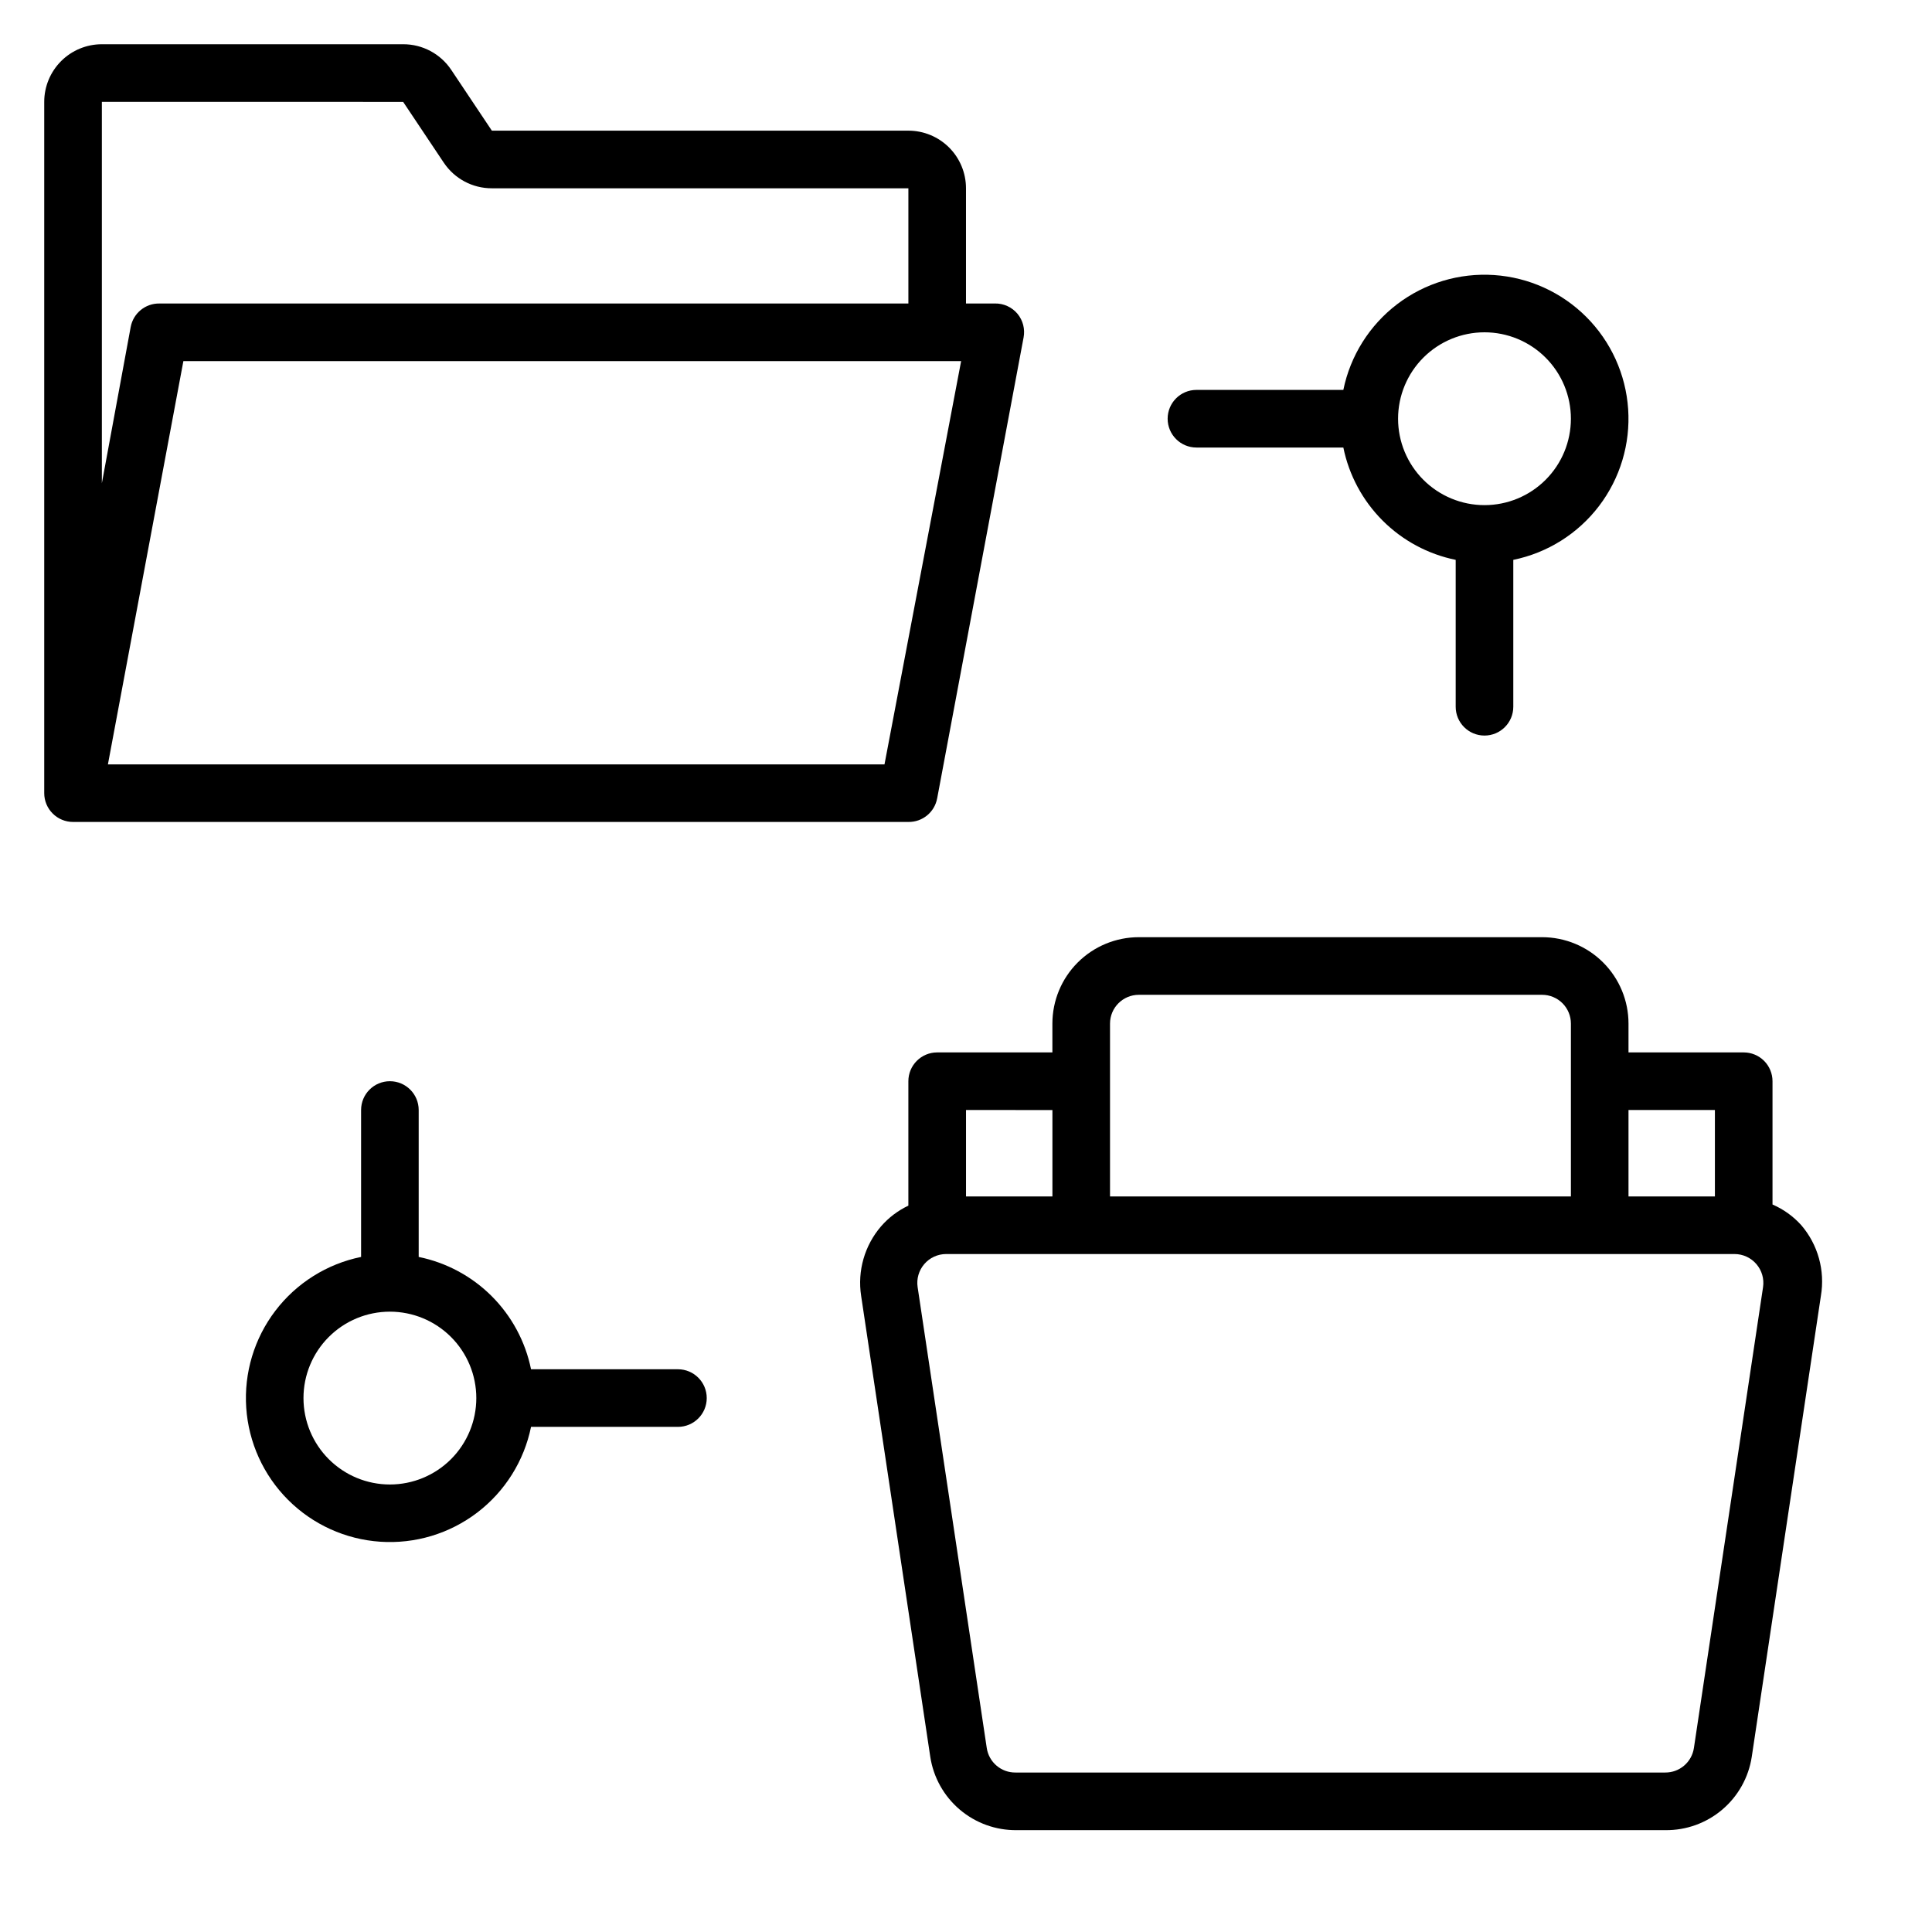
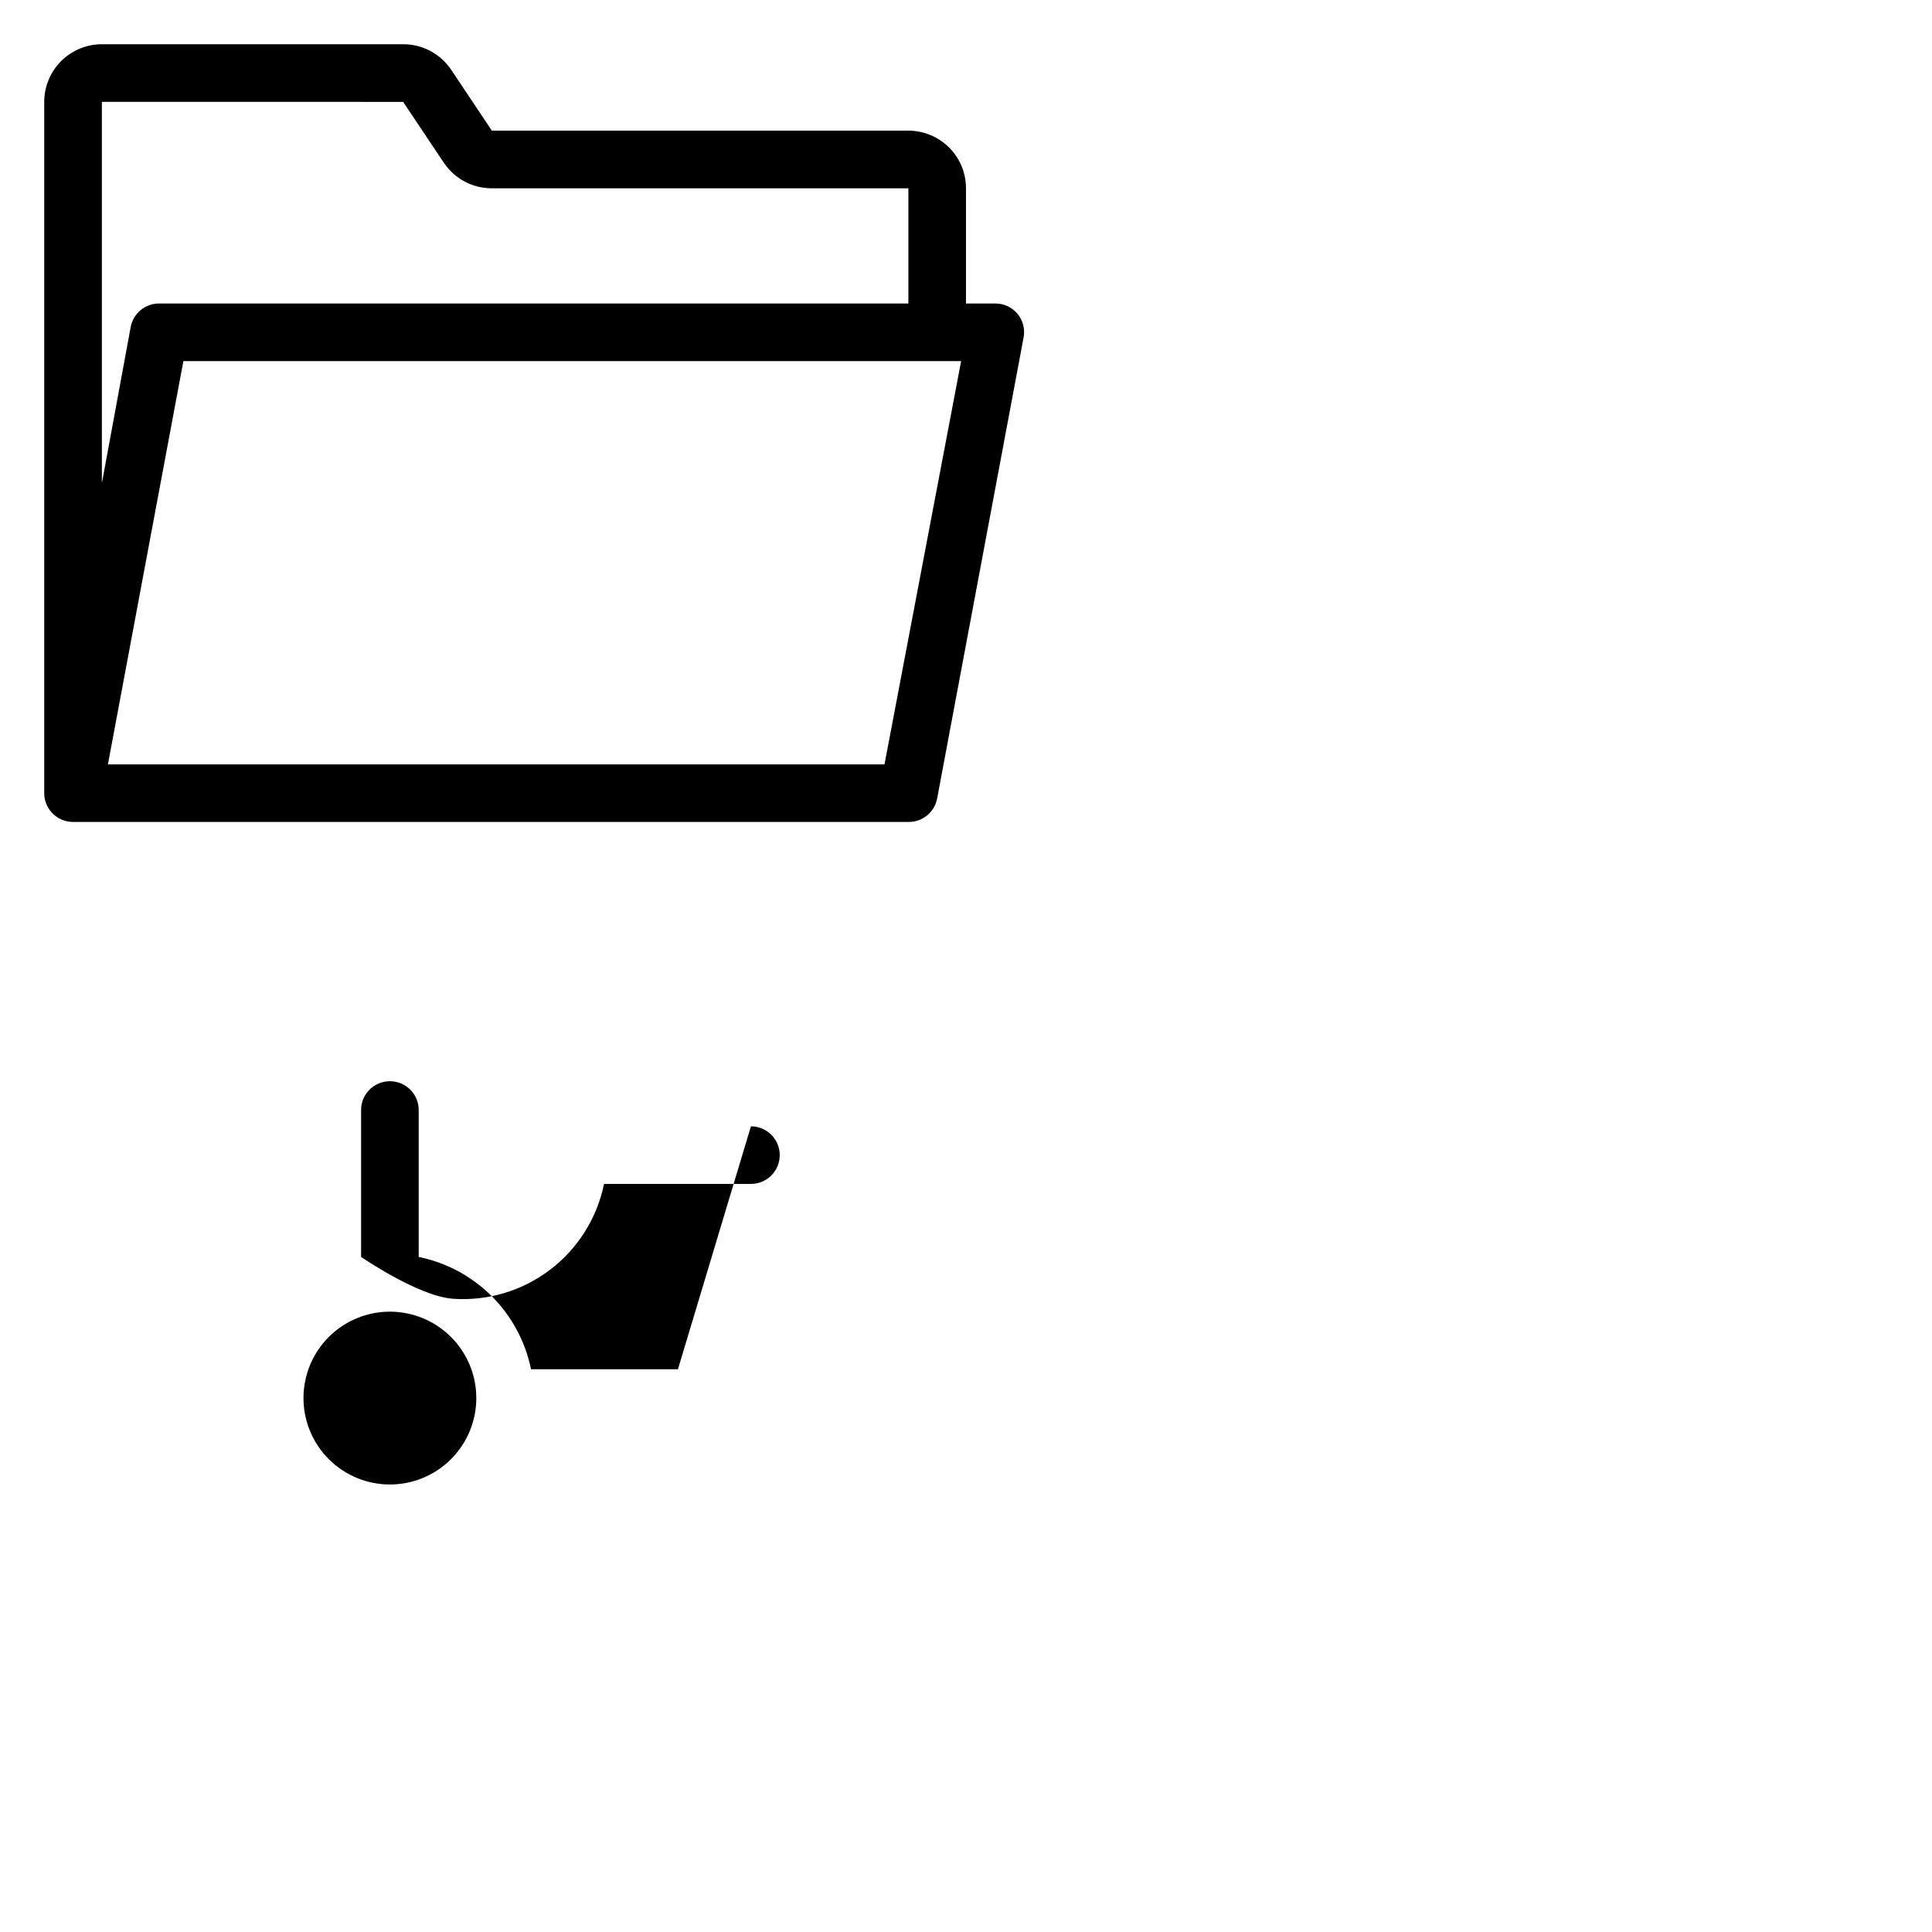
<svg xmlns="http://www.w3.org/2000/svg" fill="#000000" width="800px" height="800px" version="1.1" viewBox="144 144 512 512">
  <g>
-     <path d="m621.37 468.7c-2.121-2.359-4.727-4.234-7.637-5.496v-32.672c0-2.023-0.801-3.965-2.234-5.398-1.43-1.43-3.375-2.234-5.398-2.234h-30.531v-7.633c0-6.074-2.414-11.898-6.711-16.191-4.293-4.297-10.117-6.711-16.191-6.711h-106.87c-6.074 0-11.898 2.414-16.195 6.711-4.293 4.293-6.707 10.117-6.707 16.191v7.633h-30.535c-4.215 0-7.633 3.418-7.633 7.633v32.977c-2.773 1.309-5.242 3.18-7.25 5.496-4.356 5.07-6.281 11.789-5.269 18.398l18.32 122.14c0.828 5.461 3.606 10.438 7.812 14.012 4.207 3.578 9.566 5.516 15.09 5.453h171.91c5.523 0.062 10.883-1.875 15.09-5.453 4.207-3.574 6.981-8.551 7.809-14.012l18.32-122.14c1.129-6.695-0.773-13.547-5.188-18.703zm-22.902-30.535v22.902h-22.898v-22.902zm-160.3-22.898c0-4.215 3.418-7.633 7.637-7.633h106.87c2.023 0 3.965 0.805 5.398 2.234 1.43 1.434 2.234 3.375 2.234 5.398v45.801h-122.14zm-15.266 22.902v22.902l-22.898-0.004v-22.902zm170 169.08c-0.574 3.766-3.828 6.531-7.637 6.488h-172.13c-3.809 0.043-7.062-2.723-7.633-6.488l-18.32-122.14v0.004c-0.332-2.195 0.309-4.426 1.754-6.109 1.449-1.695 3.57-2.672 5.801-2.672h208.93c2.231 0 4.352 0.977 5.801 2.672 1.445 1.684 2.086 3.914 1.758 6.109z" />
-     <path d="m461.07 262.6h38.93c1.496 7.332 5.117 14.066 10.41 19.359s12.027 8.914 19.363 10.41v38.93c0 4.215 3.414 7.633 7.633 7.633 4.215 0 7.633-3.418 7.633-7.633v-38.93c9.051-1.852 17.121-6.918 22.719-14.266 5.598-7.348 8.34-16.477 7.719-25.691-0.621-9.219-4.562-17.895-11.094-24.426s-15.207-10.473-24.426-11.094c-9.215-0.621-18.344 2.121-25.691 7.719-7.348 5.598-12.414 13.672-14.266 22.719h-38.93c-4.215 0-7.633 3.418-7.633 7.633 0 4.219 3.418 7.637 7.633 7.637zm76.336-30.535c6.074 0 11.898 2.414 16.191 6.707 4.297 4.293 6.707 10.121 6.707 16.191 0 6.074-2.41 11.898-6.707 16.195-4.293 4.293-10.117 6.707-16.191 6.707-6.074 0-11.898-2.414-16.195-6.707-4.293-4.297-6.707-10.121-6.707-16.195 0-6.07 2.414-11.898 6.707-16.191 4.297-4.293 10.121-6.707 16.195-6.707z" />
-     <path d="m323.66 506.87h-38.93c-1.496-7.336-5.117-14.066-10.41-19.363-5.293-5.293-12.027-8.91-19.363-10.406v-38.934c0-4.215-3.418-7.633-7.633-7.633s-7.633 3.418-7.633 7.633v38.934c-9.051 1.848-17.121 6.918-22.719 14.266-5.598 7.348-8.34 16.477-7.719 25.691 0.621 9.215 4.562 17.895 11.094 24.426s15.207 10.473 24.426 11.09c9.215 0.621 18.344-2.121 25.691-7.719 7.348-5.598 12.414-13.668 14.266-22.719h38.93c4.215 0 7.633-3.418 7.633-7.633s-3.418-7.633-7.633-7.633zm-76.336 30.535c-6.074 0-11.898-2.414-16.191-6.707-4.297-4.297-6.707-10.121-6.707-16.195s2.41-11.898 6.707-16.191c4.293-4.297 10.117-6.707 16.191-6.707s11.898 2.41 16.195 6.707c4.293 4.293 6.707 10.117 6.707 16.191s-2.414 11.898-6.707 16.195c-4.297 4.293-10.121 6.707-16.195 6.707z" />
+     <path d="m323.66 506.87h-38.93c-1.496-7.336-5.117-14.066-10.41-19.363-5.293-5.293-12.027-8.91-19.363-10.406v-38.934c0-4.215-3.418-7.633-7.633-7.633s-7.633 3.418-7.633 7.633v38.934s15.207 10.473 24.426 11.09c9.215 0.621 18.344-2.121 25.691-7.719 7.348-5.598 12.414-13.668 14.266-22.719h38.93c4.215 0 7.633-3.418 7.633-7.633s-3.418-7.633-7.633-7.633zm-76.336 30.535c-6.074 0-11.898-2.414-16.191-6.707-4.297-4.297-6.707-10.121-6.707-16.195s2.41-11.898 6.707-16.191c4.293-4.297 10.117-6.707 16.191-6.707s11.898 2.41 16.195 6.707c4.293 4.293 6.707 10.117 6.707 16.191s-2.414 11.898-6.707 16.195c-4.297 4.293-10.121 6.707-16.195 6.707z" />
    <path d="m392.36 355.57 22.902-122.14v0.004c0.418-2.223-0.168-4.516-1.602-6.262-1.488-1.785-3.707-2.797-6.031-2.746h-7.633v-30.535c0-4.051-1.609-7.934-4.473-10.797-2.863-2.863-6.746-4.469-10.797-4.469h-110.38l-10.762-16.109c-2.844-4.258-7.629-6.809-12.75-6.793h-79.844c-4.051 0-7.934 1.609-10.797 4.473s-4.473 6.746-4.473 10.797v183.2c0 2.023 0.805 3.965 2.238 5.394 1.43 1.434 3.371 2.238 5.394 2.238h221.37c3.734 0.059 6.965-2.59 7.633-6.262zm-141.52-184.57 10.762 16.105h0.004c2.84 4.258 7.625 6.809 12.746 6.793h110.38v30.535h-198.47c-3.734-0.062-6.961 2.586-7.633 6.258l-7.633 41.375v-101.07zm-78.242 175.57 20-106.87h206.11l-20.309 106.87z" />
  </g>
</svg>